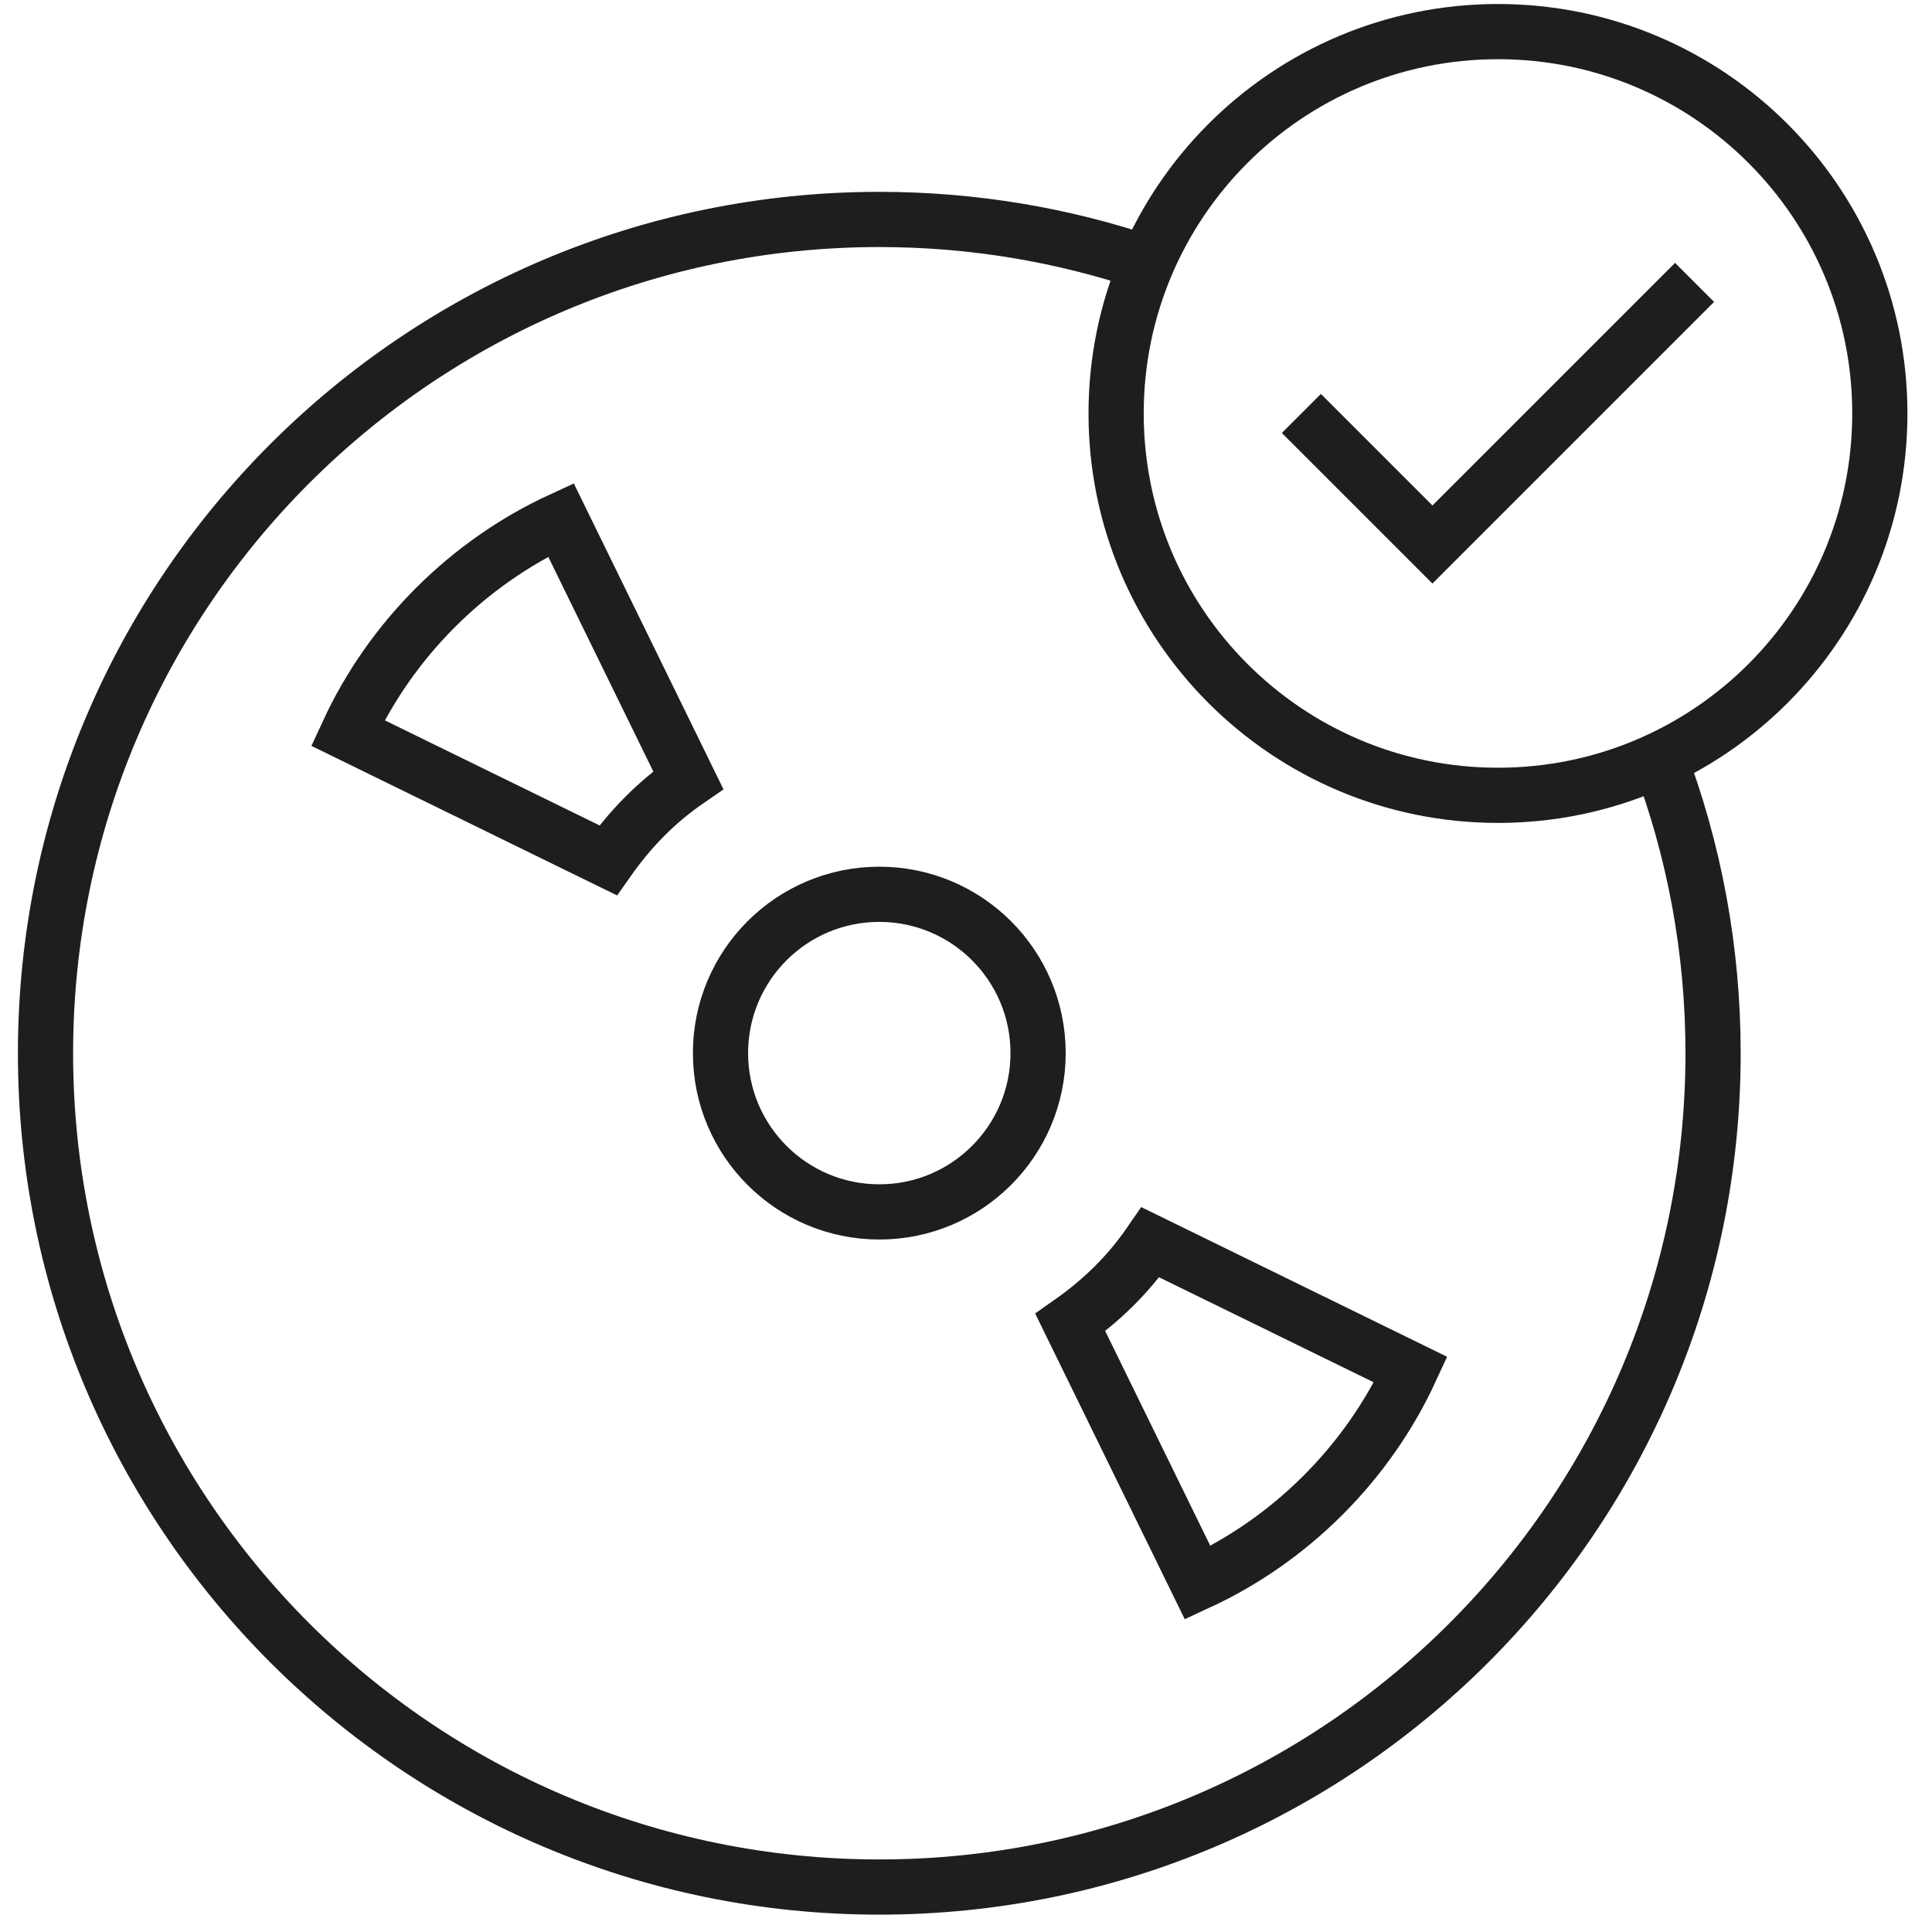
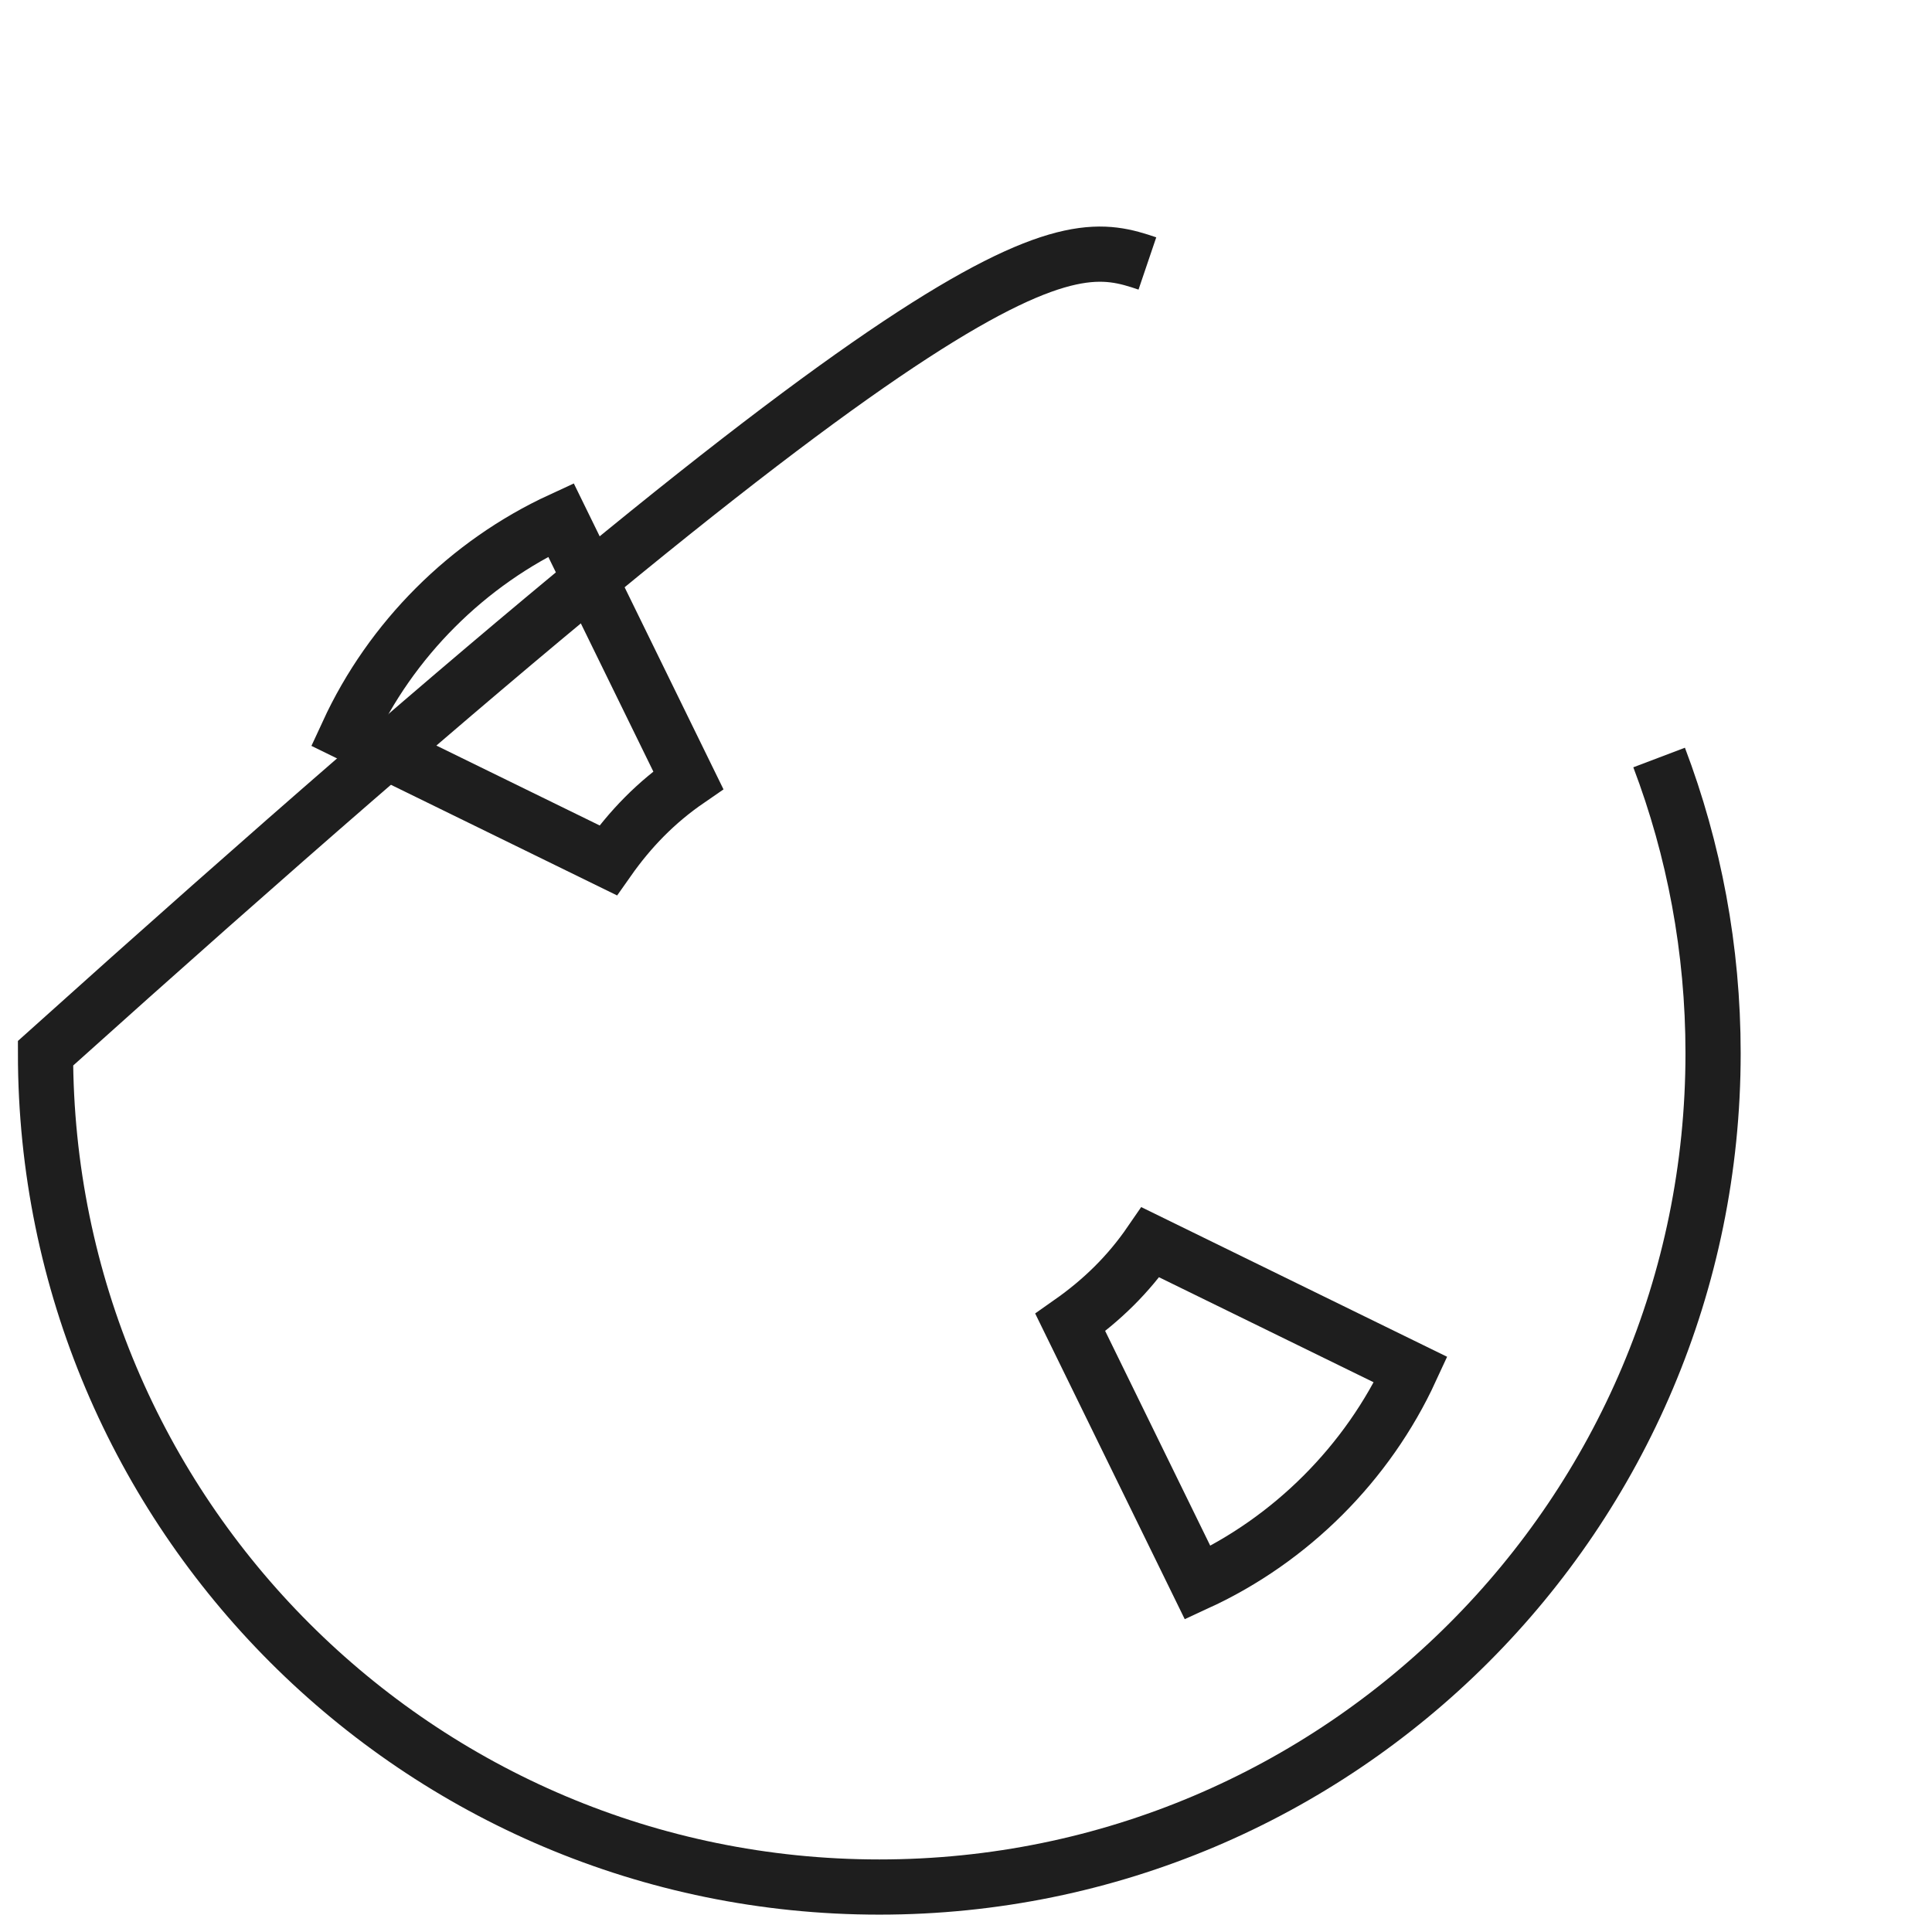
<svg xmlns="http://www.w3.org/2000/svg" width="70px" height="70px" viewBox="0 0 70 70" version="1.1">
  <title>Group 7</title>
  <desc>Created with Sketch.</desc>
  <defs />
  <g id="Page-1" stroke="none" stroke-width="1" fill="none" fill-rule="evenodd">
    <g id="services_recording_1440" transform="translate(-79, -939)" stroke="#1E1E1E" stroke-width="2">
      <g id="Group-7" transform="translate(80, 940)">
-         <polyline id="Shape" points="60.397 9.232 50.9 18.729 46.151 13.98" />
-         <path d="M53.275,0.145 C60.916,0.145 67.11,6.339 67.11,13.98 C67.11,21.622 60.916,27.816 53.275,27.816 C45.633,27.816 39.439,21.622 39.439,13.98 C39.439,6.339 45.633,0.145 53.275,0.145 Z" id="Shape" />
-         <path d="M30.858,31.402 C34.036,31.402 36.612,33.978 36.612,37.156 C36.612,40.333 34.036,42.91 30.858,42.91 C27.681,42.91 25.105,40.333 25.105,37.156 C25.105,33.978 27.681,31.402 30.858,31.402 Z" id="Shape" />
        <path d="M37.779,46.916 L42.394,56.348 C45.777,54.788 48.554,52.011 50.114,48.627 L40.683,44.012 C39.88,45.181 38.919,46.115 37.779,46.916 Z" id="Shape" />
        <path d="M21.033,30.171 L11.601,25.556 C13.161,22.172 15.939,19.395 19.322,17.834 L23.937,27.266 C22.769,28.069 21.835,29.031 21.033,30.171 Z" id="Shape" />
-         <path d="M59.113,26.446 C60.376,29.775 61.068,33.388 61.068,37.161 C61.068,53.846 47.543,67.371 30.859,67.371 C14.175,67.371 0.649,53.846 0.649,37.161 C0.649,20.476 14.175,6.951 30.859,6.951 C34.257,6.951 37.524,7.512 40.572,8.546" id="Shape" />
+         <path d="M59.113,26.446 C60.376,29.775 61.068,33.388 61.068,37.161 C61.068,53.846 47.543,67.371 30.859,67.371 C14.175,67.371 0.649,53.846 0.649,37.161 C34.257,6.951 37.524,7.512 40.572,8.546" id="Shape" />
      </g>
    </g>
  </g>
</svg>